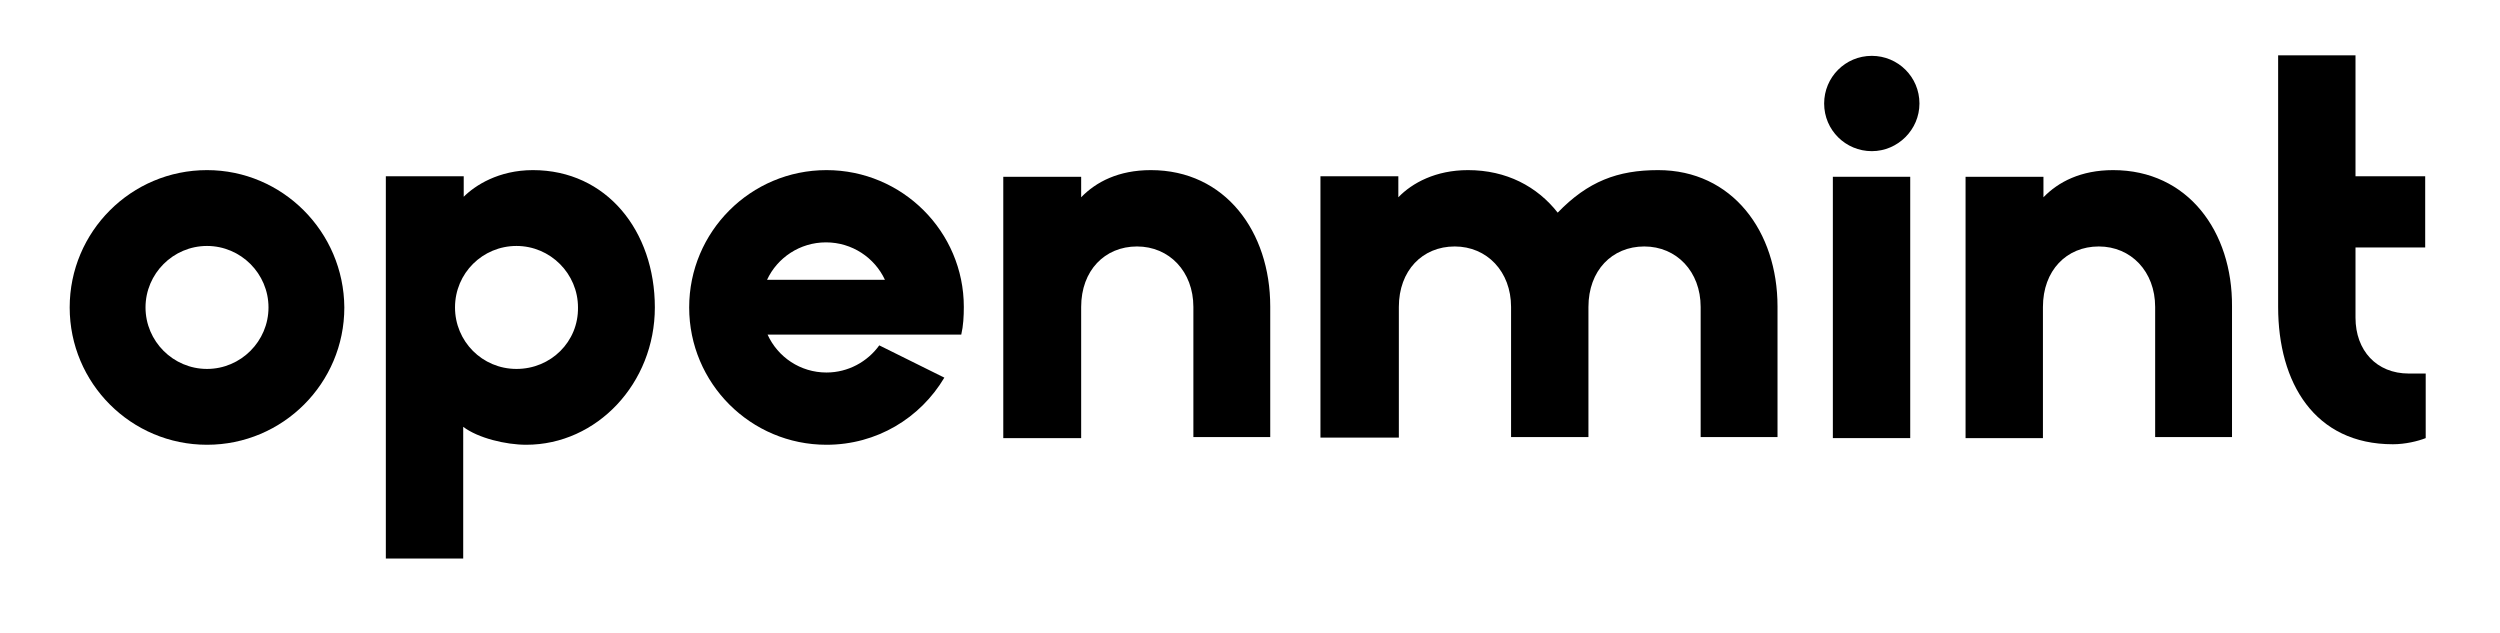
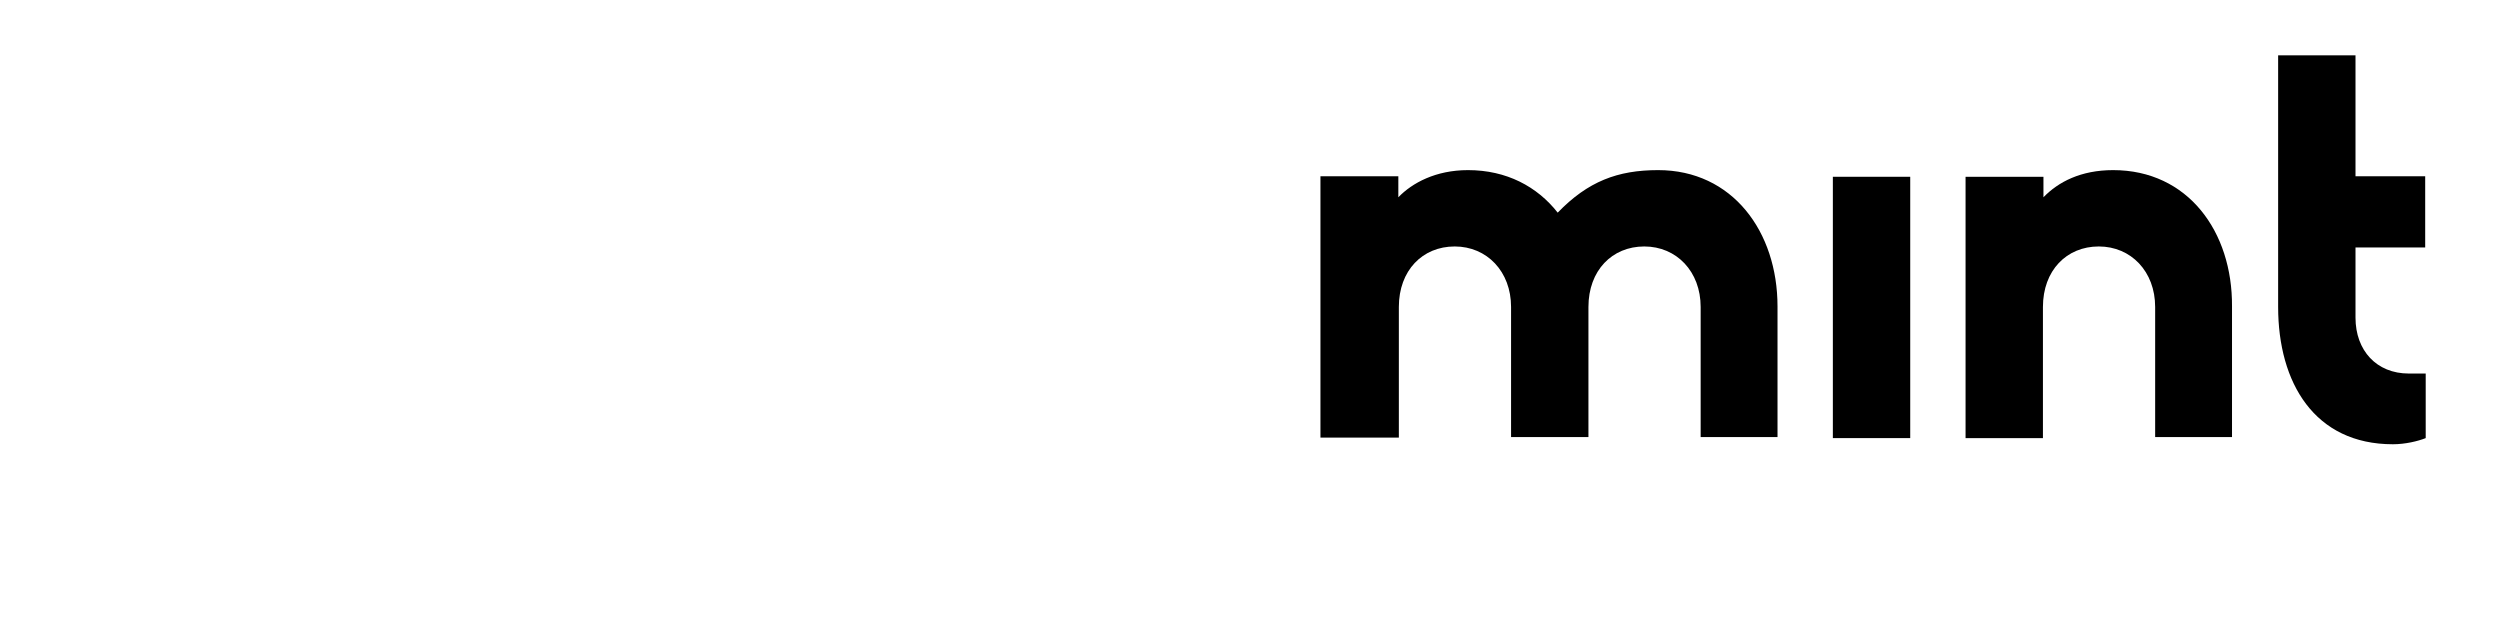
<svg xmlns="http://www.w3.org/2000/svg" id="Layer_1" x="0px" y="0px" viewBox="0 0 487.9 123.6" style="enable-background:new 0 0 487.9 123.6;" xml:space="preserve">
  <g>
    <g>
      <g>
-         <path d="M374.6,20.2c0-5.2-4.2-9.3-9.3-9.3c-5.2,0-9.3,4.2-9.3,9.3c0,5.2,4.2,9.3,9.3,9.3C370.4,29.5,374.6,25.3,374.6,20.2z" />
-       </g>
-       <path d="M224.6,33.2c-6.3,0-10.7,2.3-13.6,5.3c0-2,0-4,0-4h-15.2v51H211V59.9c0-7.1,4.6-11.8,10.9-11.8c6.3,0,11,4.9,11,11.8v25.4 h15l0-25.5C247.9,45.2,239.1,33.2,224.6,33.2z" />
+         </g>
      <path d="M412.4,33.2c-6.3,0-10.7,2.3-13.6,5.3c0-2,0-4,0-4h-15.2v51h15.1V59.9c0-7.1,4.6-11.8,10.9-11.8c6.3,0,11,4.9,11,11.8 v25.4h15l0-25.5C435.7,45.2,427,33.2,412.4,33.2z" />
      <path d="M323.6,33.2c-7.9,0-13.7,2.2-19.6,8.3c-4-5.1-10-8.3-17.5-8.3c-6.3,0-10.9,2.5-13.6,5.3c0-3.2,0-4.1,0-4.1h-15.2v51H273 V59.9c0-7.1,4.6-11.8,10.9-11.8s11,4.9,11,11.8v25.4h0h15h0.1V59.9c0-7.1,4.6-11.8,10.9-11.8c6.3,0,11,4.9,11,11.8v25.4h15l0-25.5 C346.9,45.2,338.1,33.2,323.6,33.2z" />
      <rect x="357.7" y="34.5" width="15.1" height="51" />
      <path d="M470.1,72.9c-6.3,0-10.4-4.5-10.4-10.9V48.3h13.6V34.4h-13.6V10.8h-15.1l0,49.1c0,14.8,7.1,26.8,22.4,26.8 c2.4,0,4.9-0.6,6.4-1.2V72.9C472.5,72.9,471.3,72.9,470.1,72.9z" />
-       <path d="M40.4,33.2c-14.8,0-26.8,12-26.8,26.8c0,14.8,12,26.8,26.8,26.8s26.8-12,26.8-26.8C67.1,45.2,55.1,33.2,40.4,33.2z M40.4,72c-6.6,0-12-5.4-12-12c0-6.6,5.4-12,12-12c6.6,0,12,5.4,12,12C52.4,66.6,47,72,40.4,72z" />
-       <path d="M104,33.2c-6.7,0-11.3,3-13.5,5.2c0-2.3,0-4,0-4H75.3l0,74.6h15.1V83.3c2.9,2.2,8.3,3.5,12.3,3.5 c13.8,0,25.1-12,25.1-26.8C127.8,45.1,118.4,33.2,104,33.2z M100.8,72c-6.7,0-12-5.4-12-12c0-6.7,5.4-12,12-12c6.6,0,12,5.4,12,12 C112.9,66.7,107.5,72,100.8,72z" />
-       <path d="M161.3,33.2c-14.8,0-26.8,12-26.8,26.8c0,14.8,12,26.8,26.8,26.8c9.8,0,18.3-5.2,23-13.1l-12.7-6.3 c-2.3,3.2-6.1,5.3-10.3,5.3c-5.1,0-9.5-3-11.5-7.4l37.8,0c0.4-1.7,0.5-3.6,0.5-5.4C188.1,45.2,176.1,33.2,161.3,33.2z M149.7,54.6 c2-4.3,6.4-7.3,11.5-7.3c5.1,0,9.5,3,11.5,7.3H149.7z" />
    </g>
  </g>
</svg>